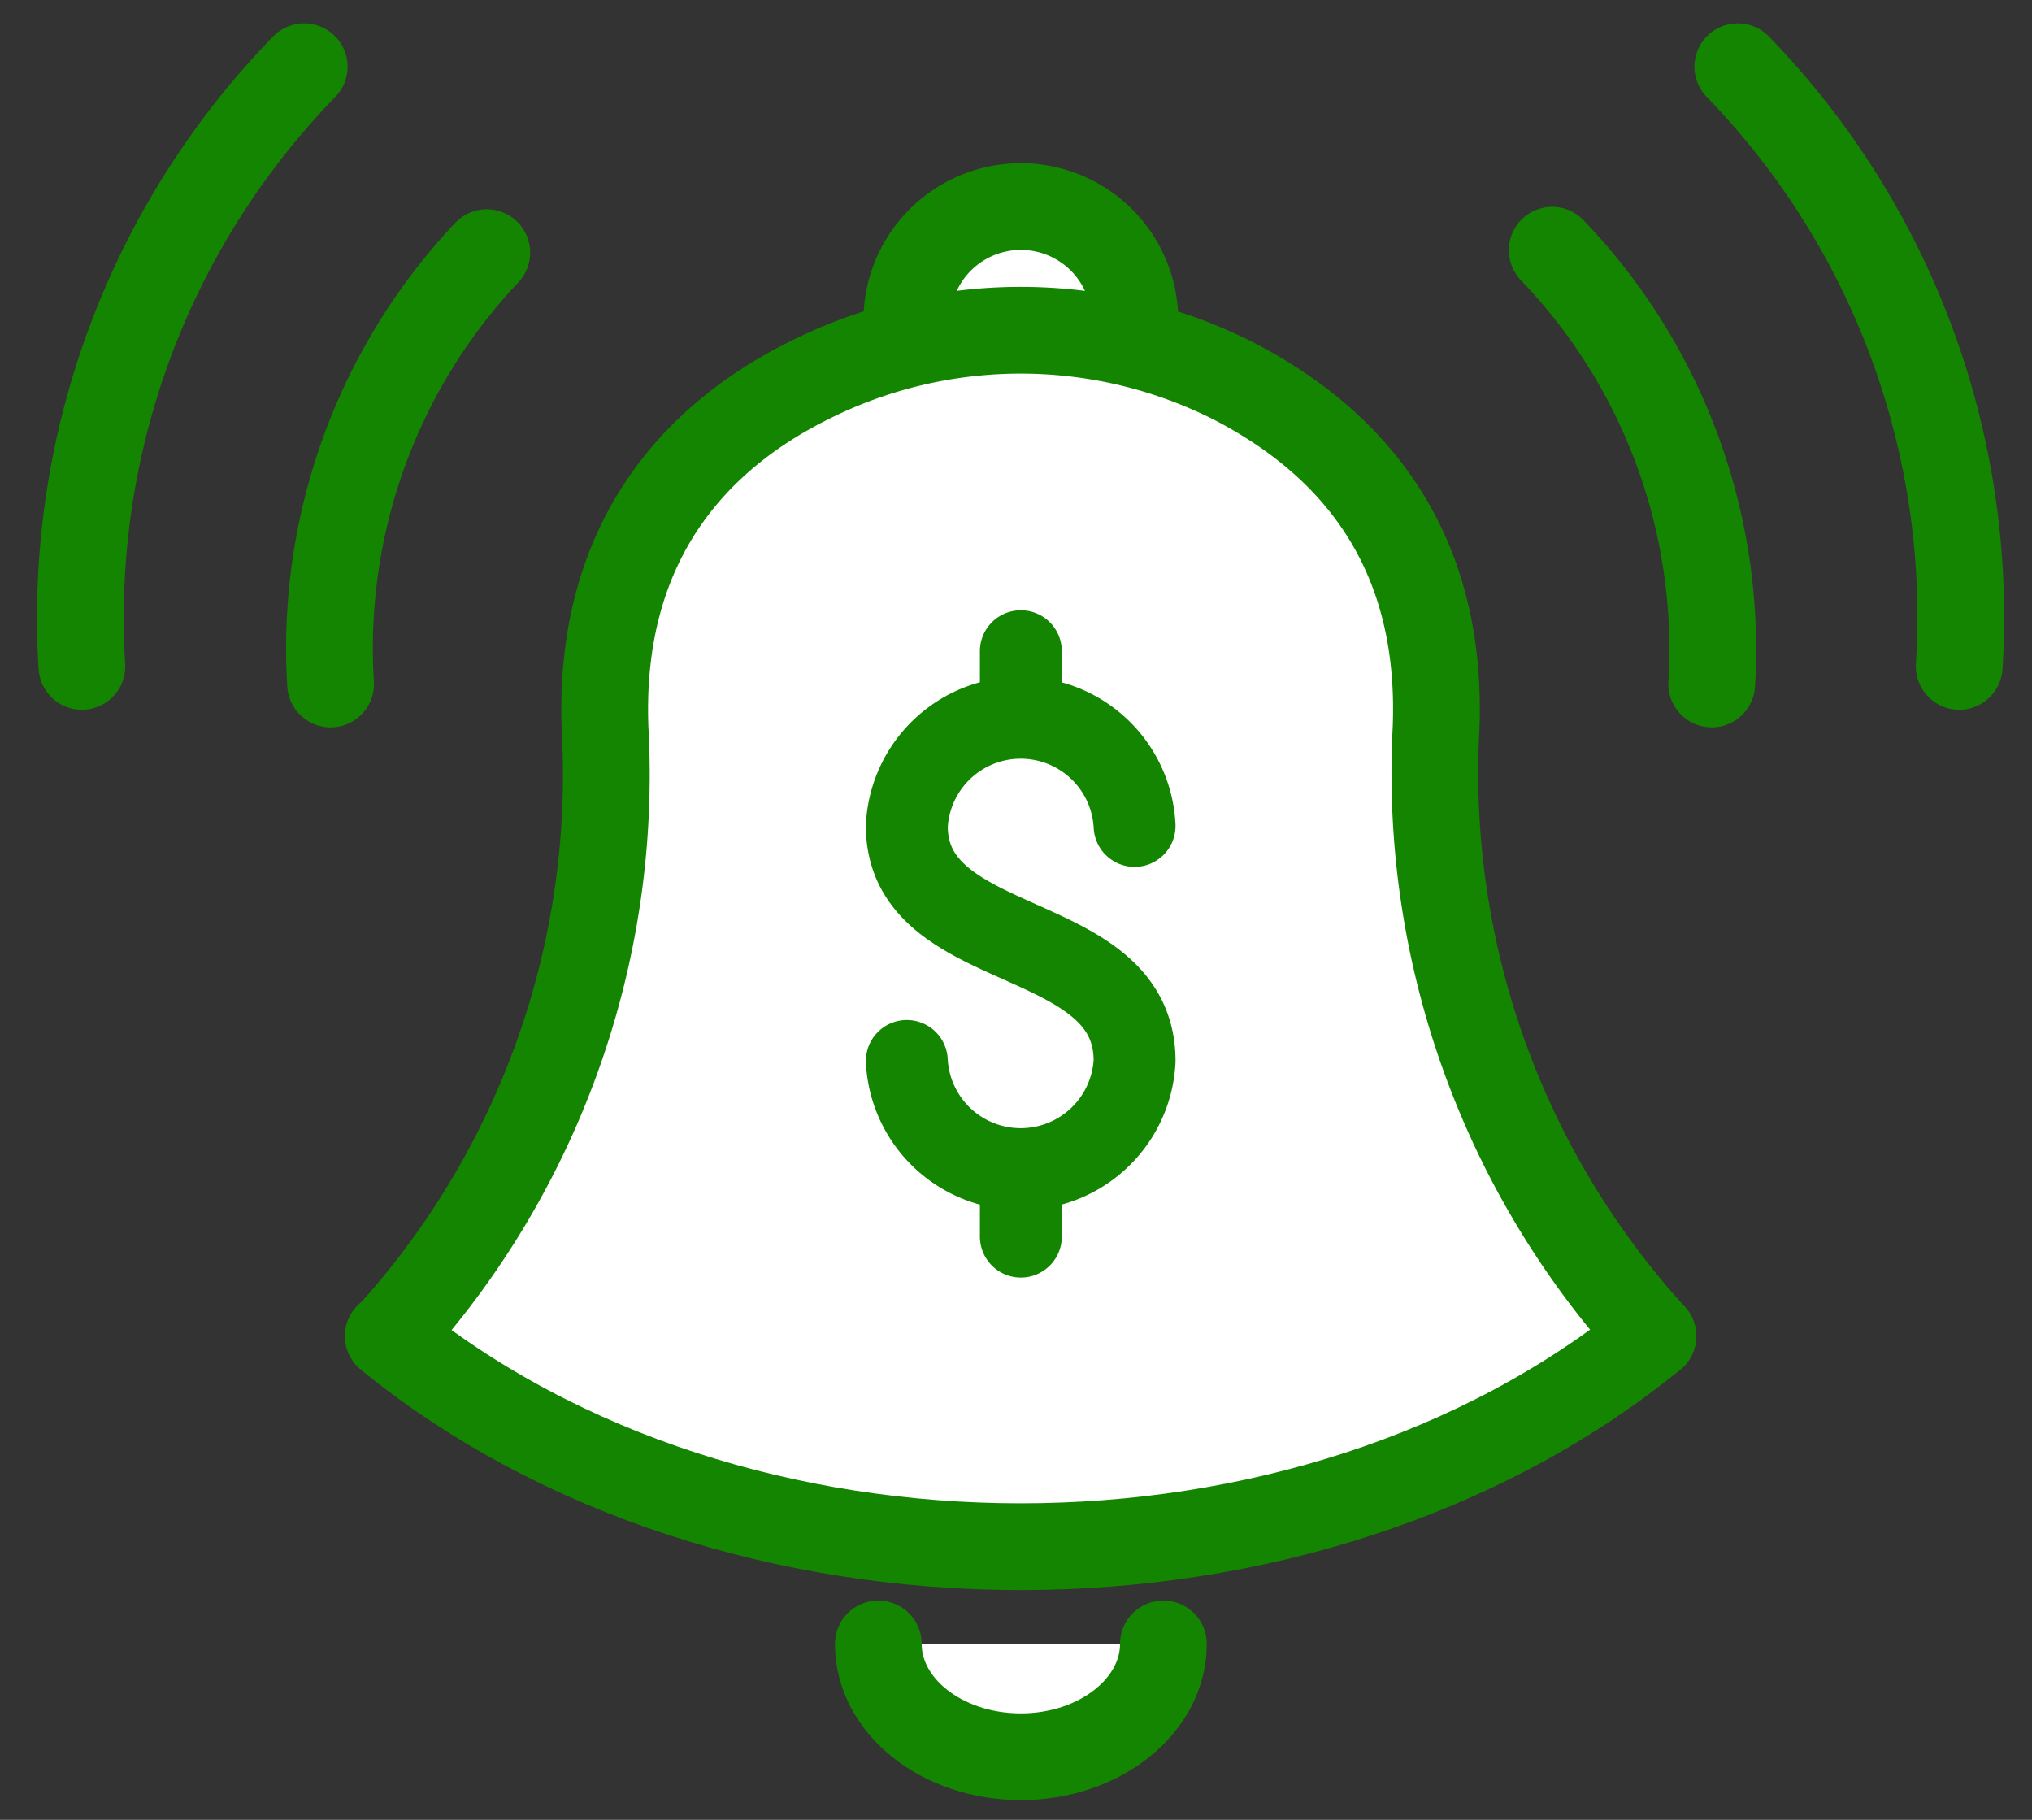
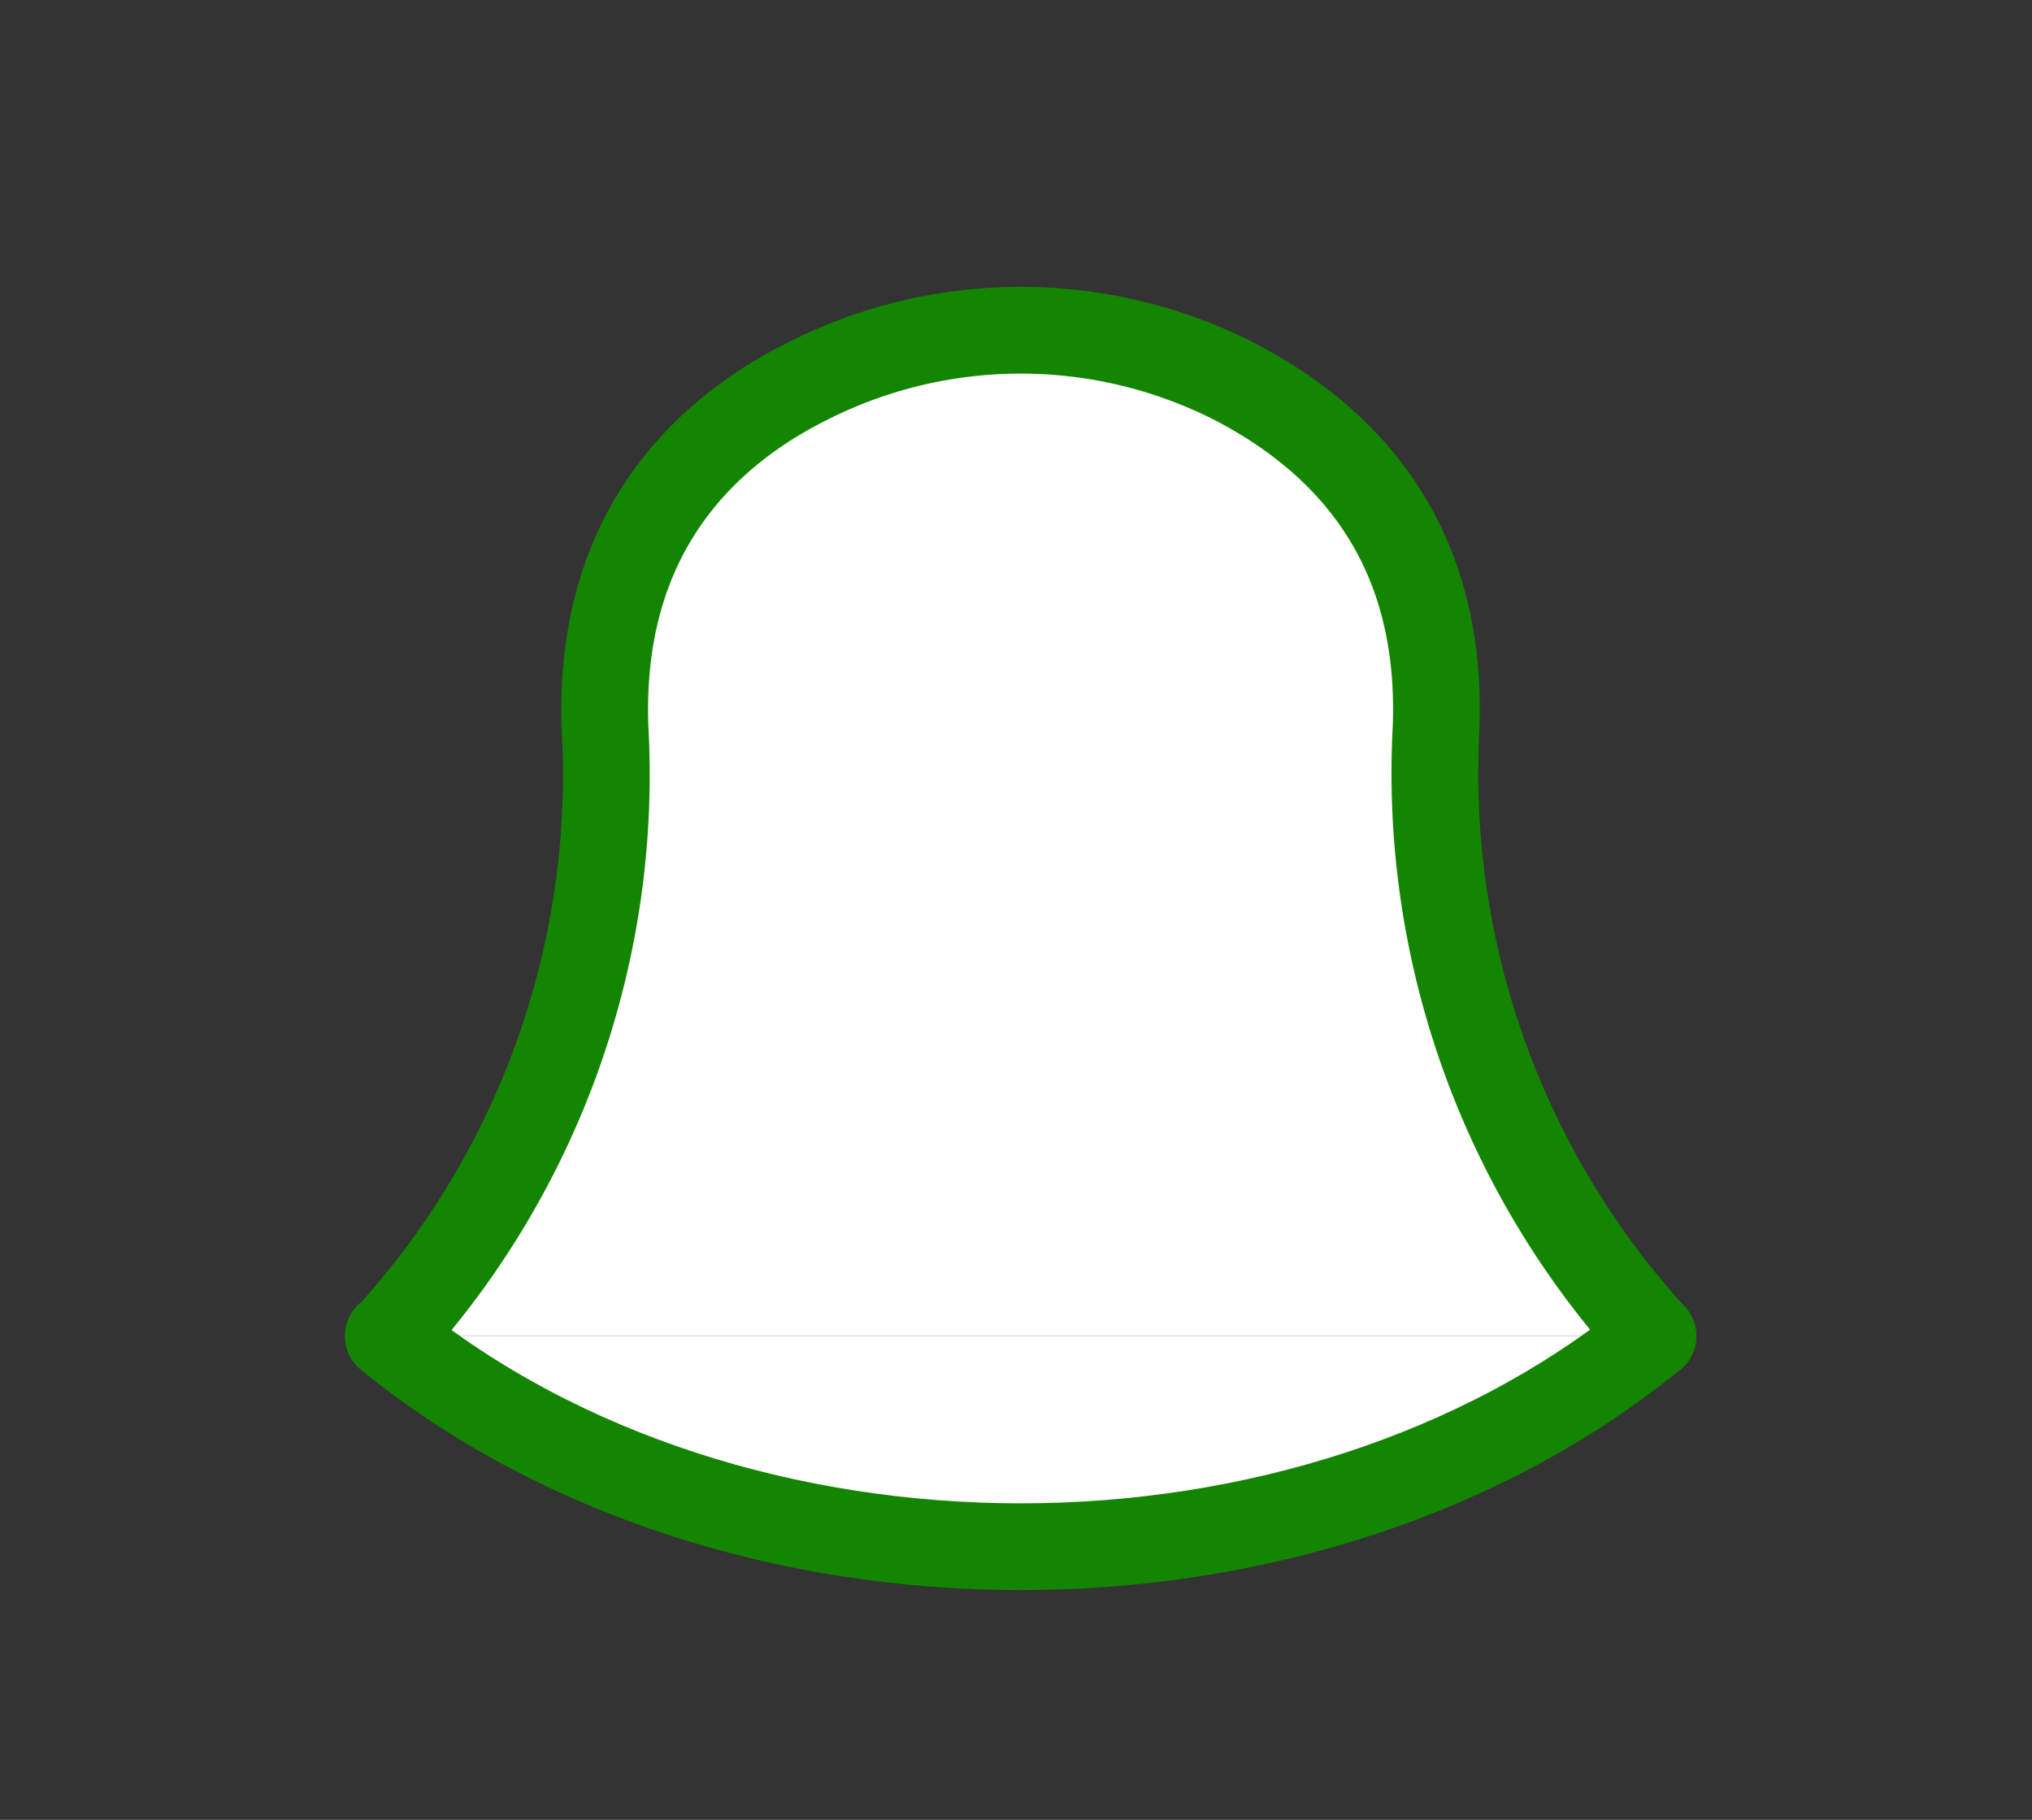
<svg xmlns="http://www.w3.org/2000/svg" width="67" height="60" fill="none">
  <rect width="100%" height="100%" fill="#333333" stroke="none" />
  <g clip-path="url(#a)">
-     <path fill="#fff" d="M33.66 6.81a3.76 3.76 0 1 1 0 7.52 3.76 3.76 0 0 1 0-7.52" />
-     <path stroke="#138500" stroke-linecap="round" stroke-linejoin="round" stroke-miterlimit="20" stroke-width="2.86" d="M51.18 8.25a19 19 0 0 1 5.26 14.3m-45.54 0a19 19 0 0 1 5.15-14.22M57.3 2.2a26.05 26.05 0 0 1 7.3 19.77m-61.9 0A26.05 26.05 0 0 1 10.03 2.2m23.63 4.61a3.76 3.76 0 1 1 0 7.52 3.76 3.76 0 0 1 0-7.52" />
    <path fill="#fff" d="M54.5 44.05a27.57 27.57 0 0 1-7.15-20.03c.25-6.33-3.17-9.64-6.66-11.45a15.55 15.55 0 0 0-14.07 0c-3.5 1.75-6.91 5.12-6.67 11.45a27.49 27.49 0 0 1-7.12 20.03" />
    <path stroke="#138500" stroke-linecap="round" stroke-linejoin="round" stroke-miterlimit="20" stroke-width="2.86" d="M54.5 44.05a27.57 27.57 0 0 1-7.15-20.03c.25-6.33-3.17-9.64-6.66-11.45a15.55 15.55 0 0 0-14.07 0c-3.5 1.75-6.91 5.12-6.67 11.45a27.49 27.49 0 0 1-7.12 20.03" />
    <path fill="#fff" d="M54.5 44.05c-11.38 9.27-30.34 9.25-41.7 0Z" />
    <path stroke="#138500" stroke-linecap="round" stroke-linejoin="round" stroke-miterlimit="20" stroke-width="2.86" d="M54.5 44.05c-11.38 9.27-30.34 9.25-41.7 0" />
-     <path fill="#fff" d="M28.96 54.2c0 2.05 2.1 3.72 4.7 3.72 2.59 0 4.7-1.67 4.7-3.72" />
-     <path stroke="#138500" stroke-linecap="round" stroke-linejoin="round" stroke-miterlimit="20" stroke-width="2.86" d="M28.96 54.2c0 2.05 2.1 3.72 4.7 3.72 2.59 0 4.7-1.67 4.7-3.72" />
-     <path stroke="#138500" stroke-linecap="round" stroke-linejoin="round" stroke-miterlimit="20" stroke-width="2.7" d="M33.66 23.52v-2.05m0 19.3V39.1m3.75-11.87a3.76 3.76 0 0 0-7.51 0c0 4.34 7.51 3.31 7.51 7.75a3.76 3.76 0 0 1-7.51 0" />
  </g>
  <defs>
    <clipPath id="a">
      <path fill="#fff" d="M.5 0h66v60H.5z" />
    </clipPath>
  </defs>
</svg>